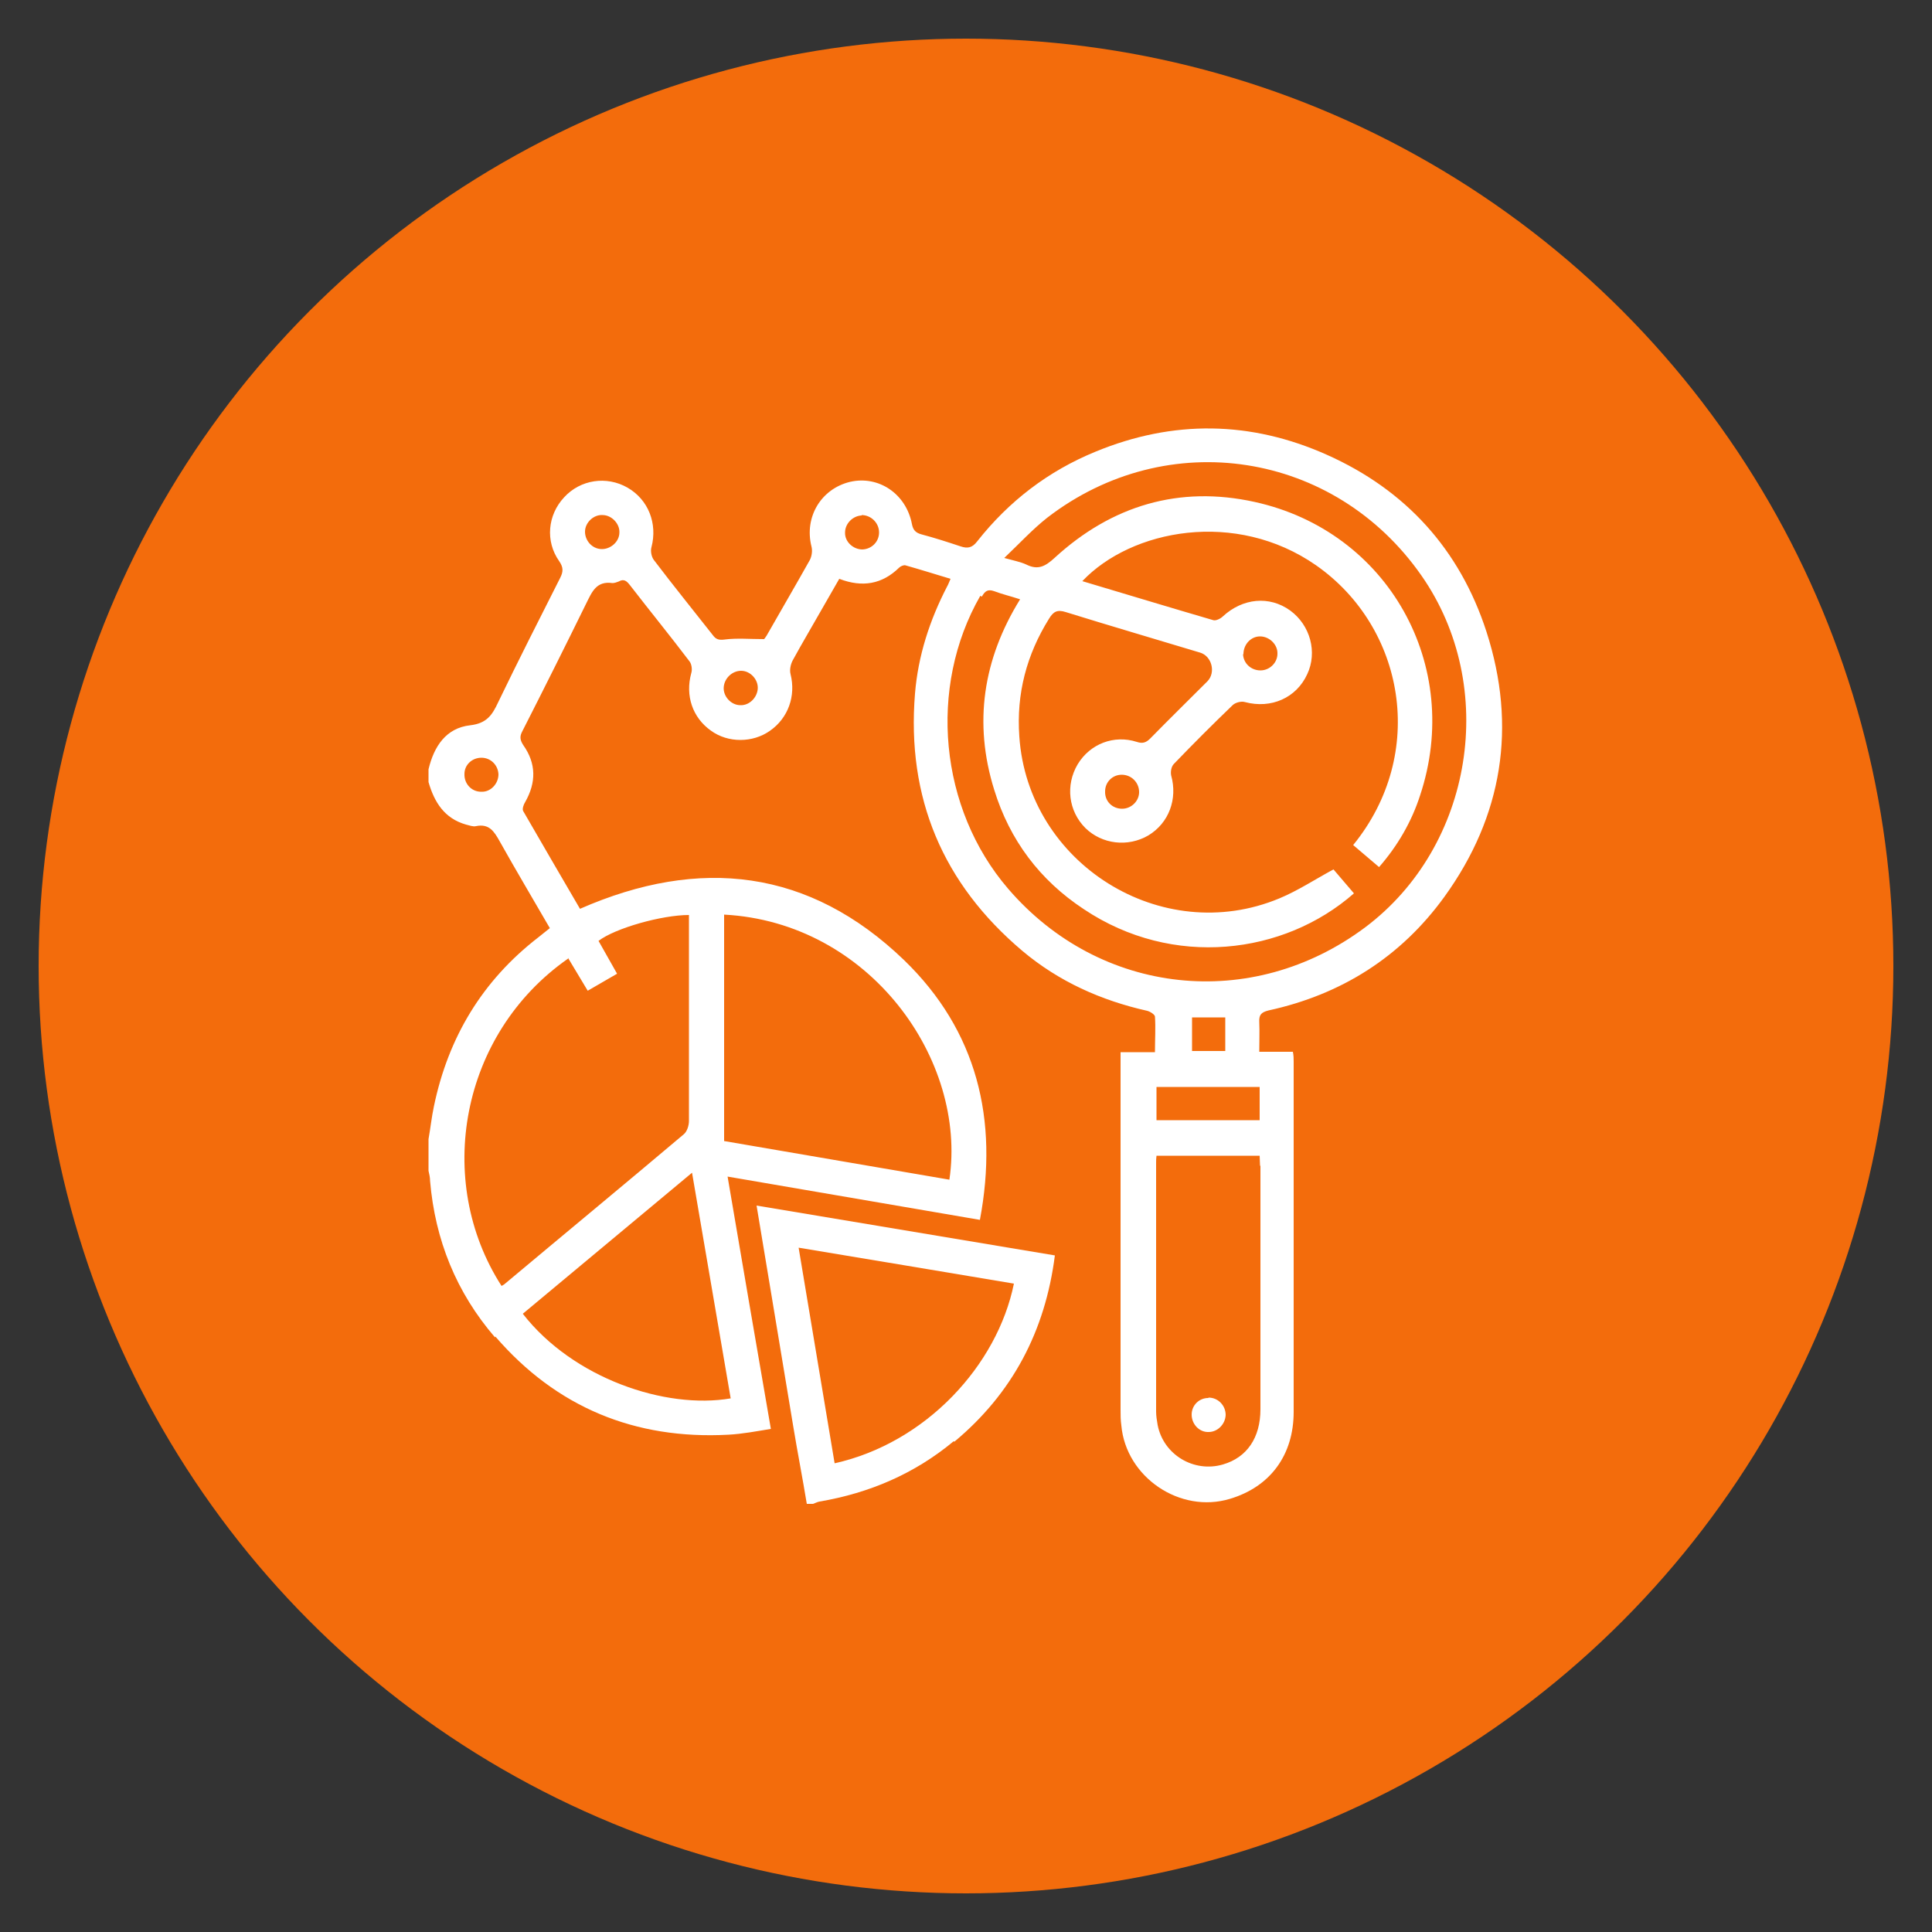
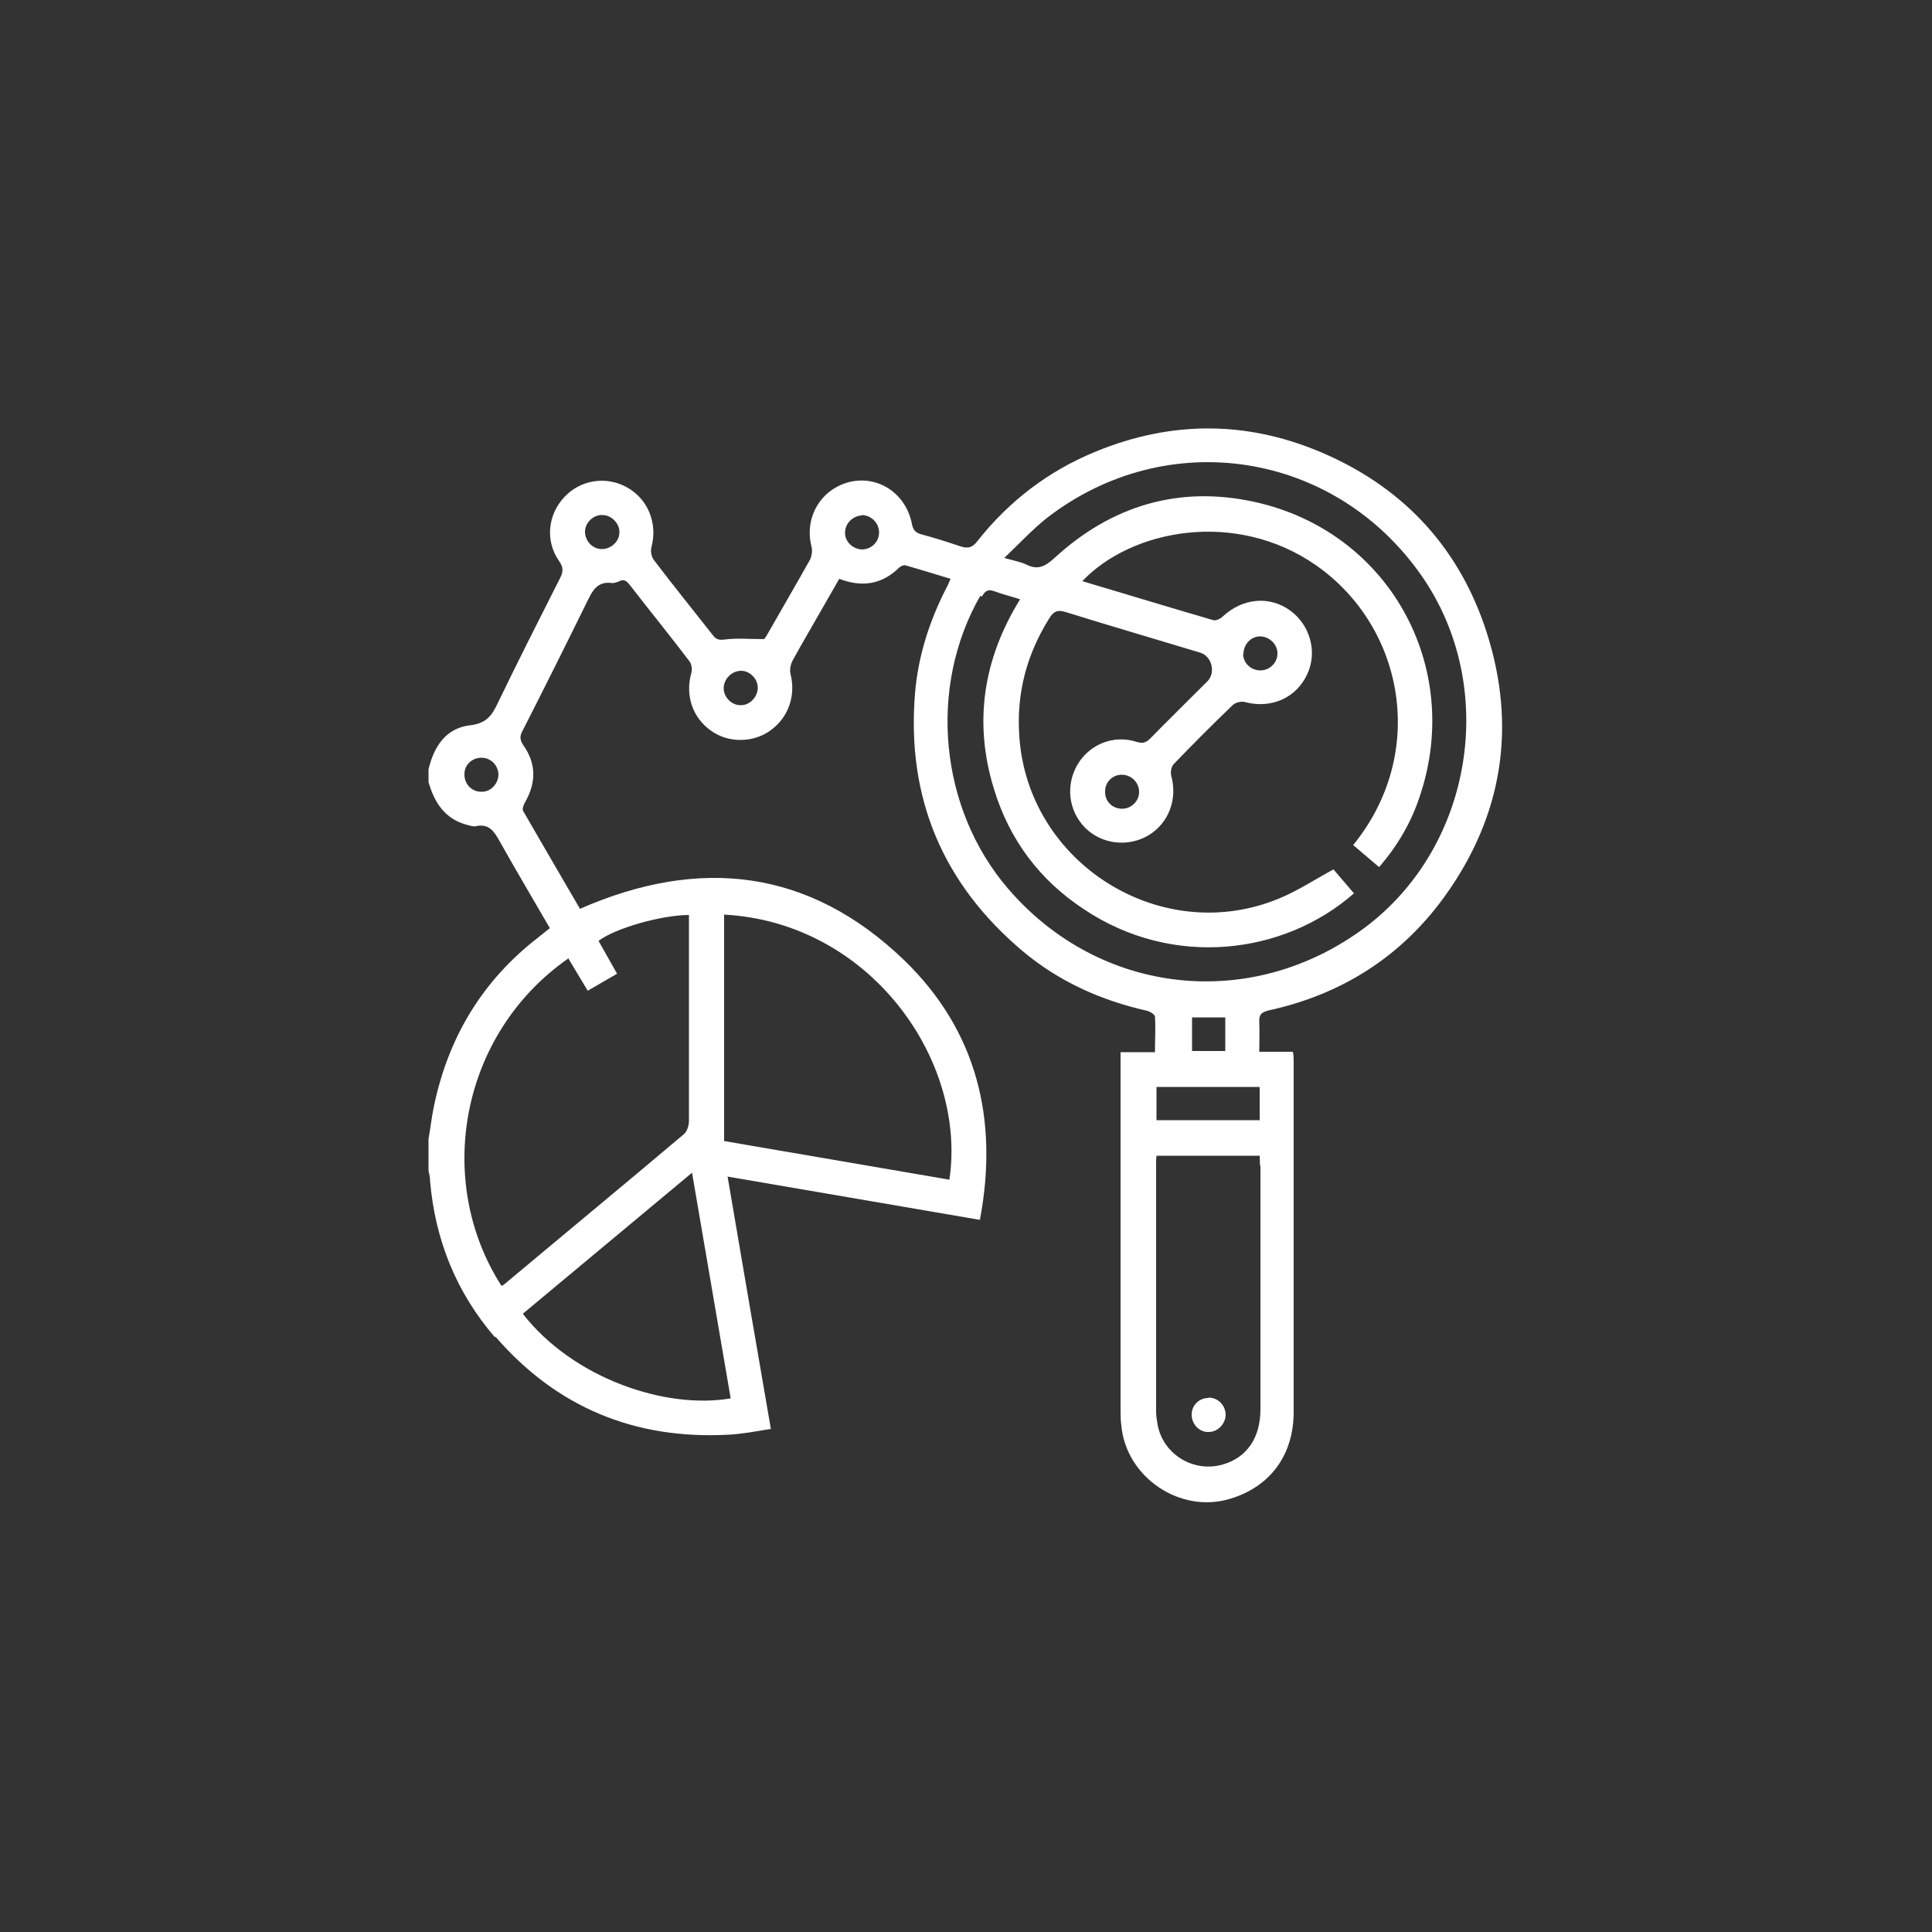
<svg xmlns="http://www.w3.org/2000/svg" id="a" viewBox="0 0 50 50">
  <rect x="0" y="0" width="50" height="50" fill="#333333" stroke="none" />
-   <circle cx="25" cy="25" r="24" style="fill:#f36c0c;" />
  <g>
    <path d="M12.82,34.59c1.58,1.83,3.61,2.67,6.03,2.54,.37-.02,.73-.09,1.1-.15-.38-2.2-.75-4.35-1.12-6.53l6.53,1.12c.49-2.6-.08-4.9-1.96-6.72-2.45-2.36-5.29-2.69-8.39-1.33-.49-.84-.98-1.68-1.47-2.53-.03-.05,.01-.17,.05-.23,.29-.51,.29-1-.05-1.48-.09-.14-.09-.23-.02-.36,.56-1.1,1.11-2.2,1.65-3.3,.15-.3,.26-.59,.68-.53,.05,0,.11-.02,.16-.04,.14-.08,.21-.01,.29,.09,.51,.66,1.04,1.31,1.54,1.97,.06,.07,.08,.22,.05,.31-.16,.58,.03,1.15,.51,1.49,.44,.32,1.08,.32,1.53,0,.47-.33,.67-.9,.53-1.46-.03-.11,0-.25,.05-.35,.25-.46,.52-.91,.78-1.37,.14-.25,.29-.5,.43-.75,.6,.23,1.11,.14,1.55-.29,.04-.04,.12-.07,.16-.06,.39,.11,.77,.23,1.17,.35-.04,.09-.06,.15-.09,.2-.45,.87-.75,1.79-.83,2.77-.22,2.7,.72,4.92,2.78,6.66,.94,.79,2.03,1.28,3.23,1.55,.08,.02,.2,.1,.2,.15,.02,.29,0,.59,0,.92h-.89v.3c0,2.98,0,5.96,0,8.95,0,.14,0,.27,.02,.41,.12,1.34,1.52,2.29,2.81,1.9,1.04-.31,1.65-1.13,1.65-2.25,0-3.02,0-6.04,0-9.06,0-.08,0-.16-.02-.26h-.87c0-.27,.01-.52,0-.76-.01-.19,.04-.26,.24-.31,1.88-.41,3.42-1.38,4.55-2.94,1.51-2.09,1.88-4.41,1.09-6.86-.69-2.13-2.09-3.67-4.13-4.58-1.97-.88-3.98-.91-5.99-.08-1.22,.5-2.24,1.28-3.06,2.32-.13,.17-.25,.19-.43,.13-.33-.11-.67-.22-1.01-.31-.15-.04-.22-.11-.25-.27-.15-.78-.86-1.26-1.6-1.09-.75,.18-1.19,.91-1,1.67,.03,.11,.01,.25-.04,.35-.37,.66-.75,1.31-1.12,1.96-.03,.05-.07,.1-.07,.09-.37,0-.7-.03-1.01,.01-.15,.02-.23,0-.31-.11-.51-.65-1.03-1.29-1.53-1.95-.06-.08-.09-.23-.06-.33,.16-.61-.08-1.23-.62-1.54-.54-.31-1.22-.21-1.64,.25-.43,.46-.49,1.14-.13,1.65,.11,.16,.11,.27,.03,.43-.54,1.07-1.09,2.15-1.61,3.23-.15,.32-.29,.54-.72,.59-.63,.07-.94,.55-1.08,1.14v.33c.15,.52,.41,.94,.97,1.1,.09,.02,.18,.06,.26,.04,.34-.07,.47,.14,.61,.39,.42,.75,.86,1.49,1.3,2.25-.11,.09-.2,.16-.3,.24-1.45,1.12-2.33,2.59-2.7,4.37-.06,.28-.09,.57-.14,.85v.82c.02,.09,.04,.17,.04,.26,.13,1.53,.68,2.89,1.68,4.05Zm19.8-4.42c0,2.1,0,4.2,0,6.3,0,.74-.35,1.25-.97,1.43-.75,.22-1.54-.25-1.69-1.02-.02-.12-.04-.23-.04-.35,0-2.15,0-4.29,0-6.44,0-.05,0-.11,.01-.18h2.67c0,.09,.01,.18,.01,.26Zm-.02-2.04v.86h-2.67v-.86h2.67Zm-1.75-.93v-.87h.86v.87h-.86Zm-5.44-11.76c.08-.14,.15-.2,.32-.14,.21,.08,.43,.13,.67,.21-.96,1.55-1.21,3.2-.67,4.93,.4,1.3,1.18,2.34,2.32,3.09,2.3,1.54,5.18,1.18,6.99-.41l-.53-.62c-.48,.26-.92,.55-1.4,.75-3.05,1.27-6.51-.9-6.73-4.19-.08-1.11,.19-2.12,.77-3.05,.11-.18,.21-.24,.43-.17,1.16,.36,2.32,.7,3.48,1.05,.3,.09,.41,.51,.19,.74-.49,.49-.99,.98-1.48,1.48-.11,.11-.2,.14-.35,.09-.59-.19-1.21,.05-1.53,.58-.32,.54-.24,1.21,.2,1.65,.43,.42,1.1,.5,1.63,.19,.53-.32,.76-.94,.59-1.55-.02-.09,0-.23,.07-.3,.5-.52,1-1.02,1.52-1.52,.07-.07,.23-.11,.32-.08,.68,.18,1.33-.11,1.61-.72,.27-.57,.08-1.27-.44-1.65-.54-.39-1.23-.32-1.74,.15-.06,.06-.18,.12-.25,.1-1.13-.33-2.25-.67-3.39-1.01,1.27-1.34,3.97-1.86,6.05-.41,2.29,1.6,2.89,4.87,.96,7.24l.67,.57c.48-.55,.84-1.17,1.06-1.85,1.12-3.36-.82-6.84-4.28-7.6-1.95-.43-3.7,.09-5.18,1.45-.24,.22-.43,.32-.73,.17-.15-.07-.32-.1-.57-.17,.4-.38,.73-.74,1.11-1.04,3.11-2.4,7.44-1.73,9.69,1.5,2,2.87,1.34,7-1.46,9.1-2.93,2.19-6.86,1.77-9.24-1-1.78-2.07-2.08-5.21-.72-7.58Zm4.07,5.06c0,.23-.2,.43-.44,.43-.25,0-.45-.19-.44-.45,0-.24,.19-.43,.43-.43,.25,0,.45,.2,.45,.45Zm2.7-3.57c0-.25,.19-.46,.43-.46,.24,0,.46,.21,.45,.45,0,.23-.2,.43-.44,.43-.24,0-.44-.18-.45-.42Zm-9.88-3.6c.24,0,.45,.2,.45,.45,0,.24-.19,.43-.43,.44-.24,0-.46-.2-.45-.44,0-.23,.2-.43,.43-.44Zm-3.57,4.45c.02-.23,.22-.42,.45-.42,.24,0,.45,.23,.43,.47-.02,.23-.22,.43-.45,.42-.24,0-.45-.23-.43-.47Zm-3.12-4.45c.23,.01,.43,.23,.42,.45,0,.24-.23,.44-.47,.43-.24-.01-.42-.22-.42-.45,0-.24,.23-.45,.46-.43Zm-3.16,7.16c-.25,0-.44-.21-.43-.46,0-.24,.2-.42,.44-.42,.24,0,.43,.19,.44,.43,0,.24-.2,.46-.44,.45Zm6.29,3.18c3.77,.2,6.29,3.76,5.83,6.86l-5.83-1v-5.86Zm.17,12.52c-1.69,.29-4.08-.52-5.38-2.19,1.44-1.2,2.88-2.4,4.38-3.65,.34,1.98,.67,3.91,1,5.84Zm-4.21-11.4l.51,.85,.76-.44-.48-.85c.43-.33,1.64-.67,2.34-.67v.27c0,1.69,0,3.37,0,5.06,0,.12-.05,.28-.14,.35-1.54,1.3-3.09,2.58-4.63,3.87-.02,.02-.05,.03-.08,.05-1.75-2.72-1.07-6.52,1.72-8.47Z" style="fill:#fff;" />
-     <path d="M24.7,37.31c1.5-1.25,2.35-2.86,2.6-4.82l-7.72-1.29c.32,1.94,.64,3.83,.95,5.72,.11,.67,.24,1.33,.35,2h.16c.06-.02,.11-.05,.17-.06,1.29-.22,2.46-.72,3.47-1.56Zm-4.03-5.02c1.87,.31,3.72,.62,5.57,.93-.43,2.11-2.27,4.12-4.64,4.65l-.93-5.57Z" style="fill:#fff;" />
    <path d="M31.27,36.18c-.24,0-.43,.19-.43,.43,0,.25,.2,.46,.44,.45,.23,0,.43-.2,.44-.44,0-.25-.2-.45-.44-.45Z" style="fill:#fff;" />
  </g>
</svg>